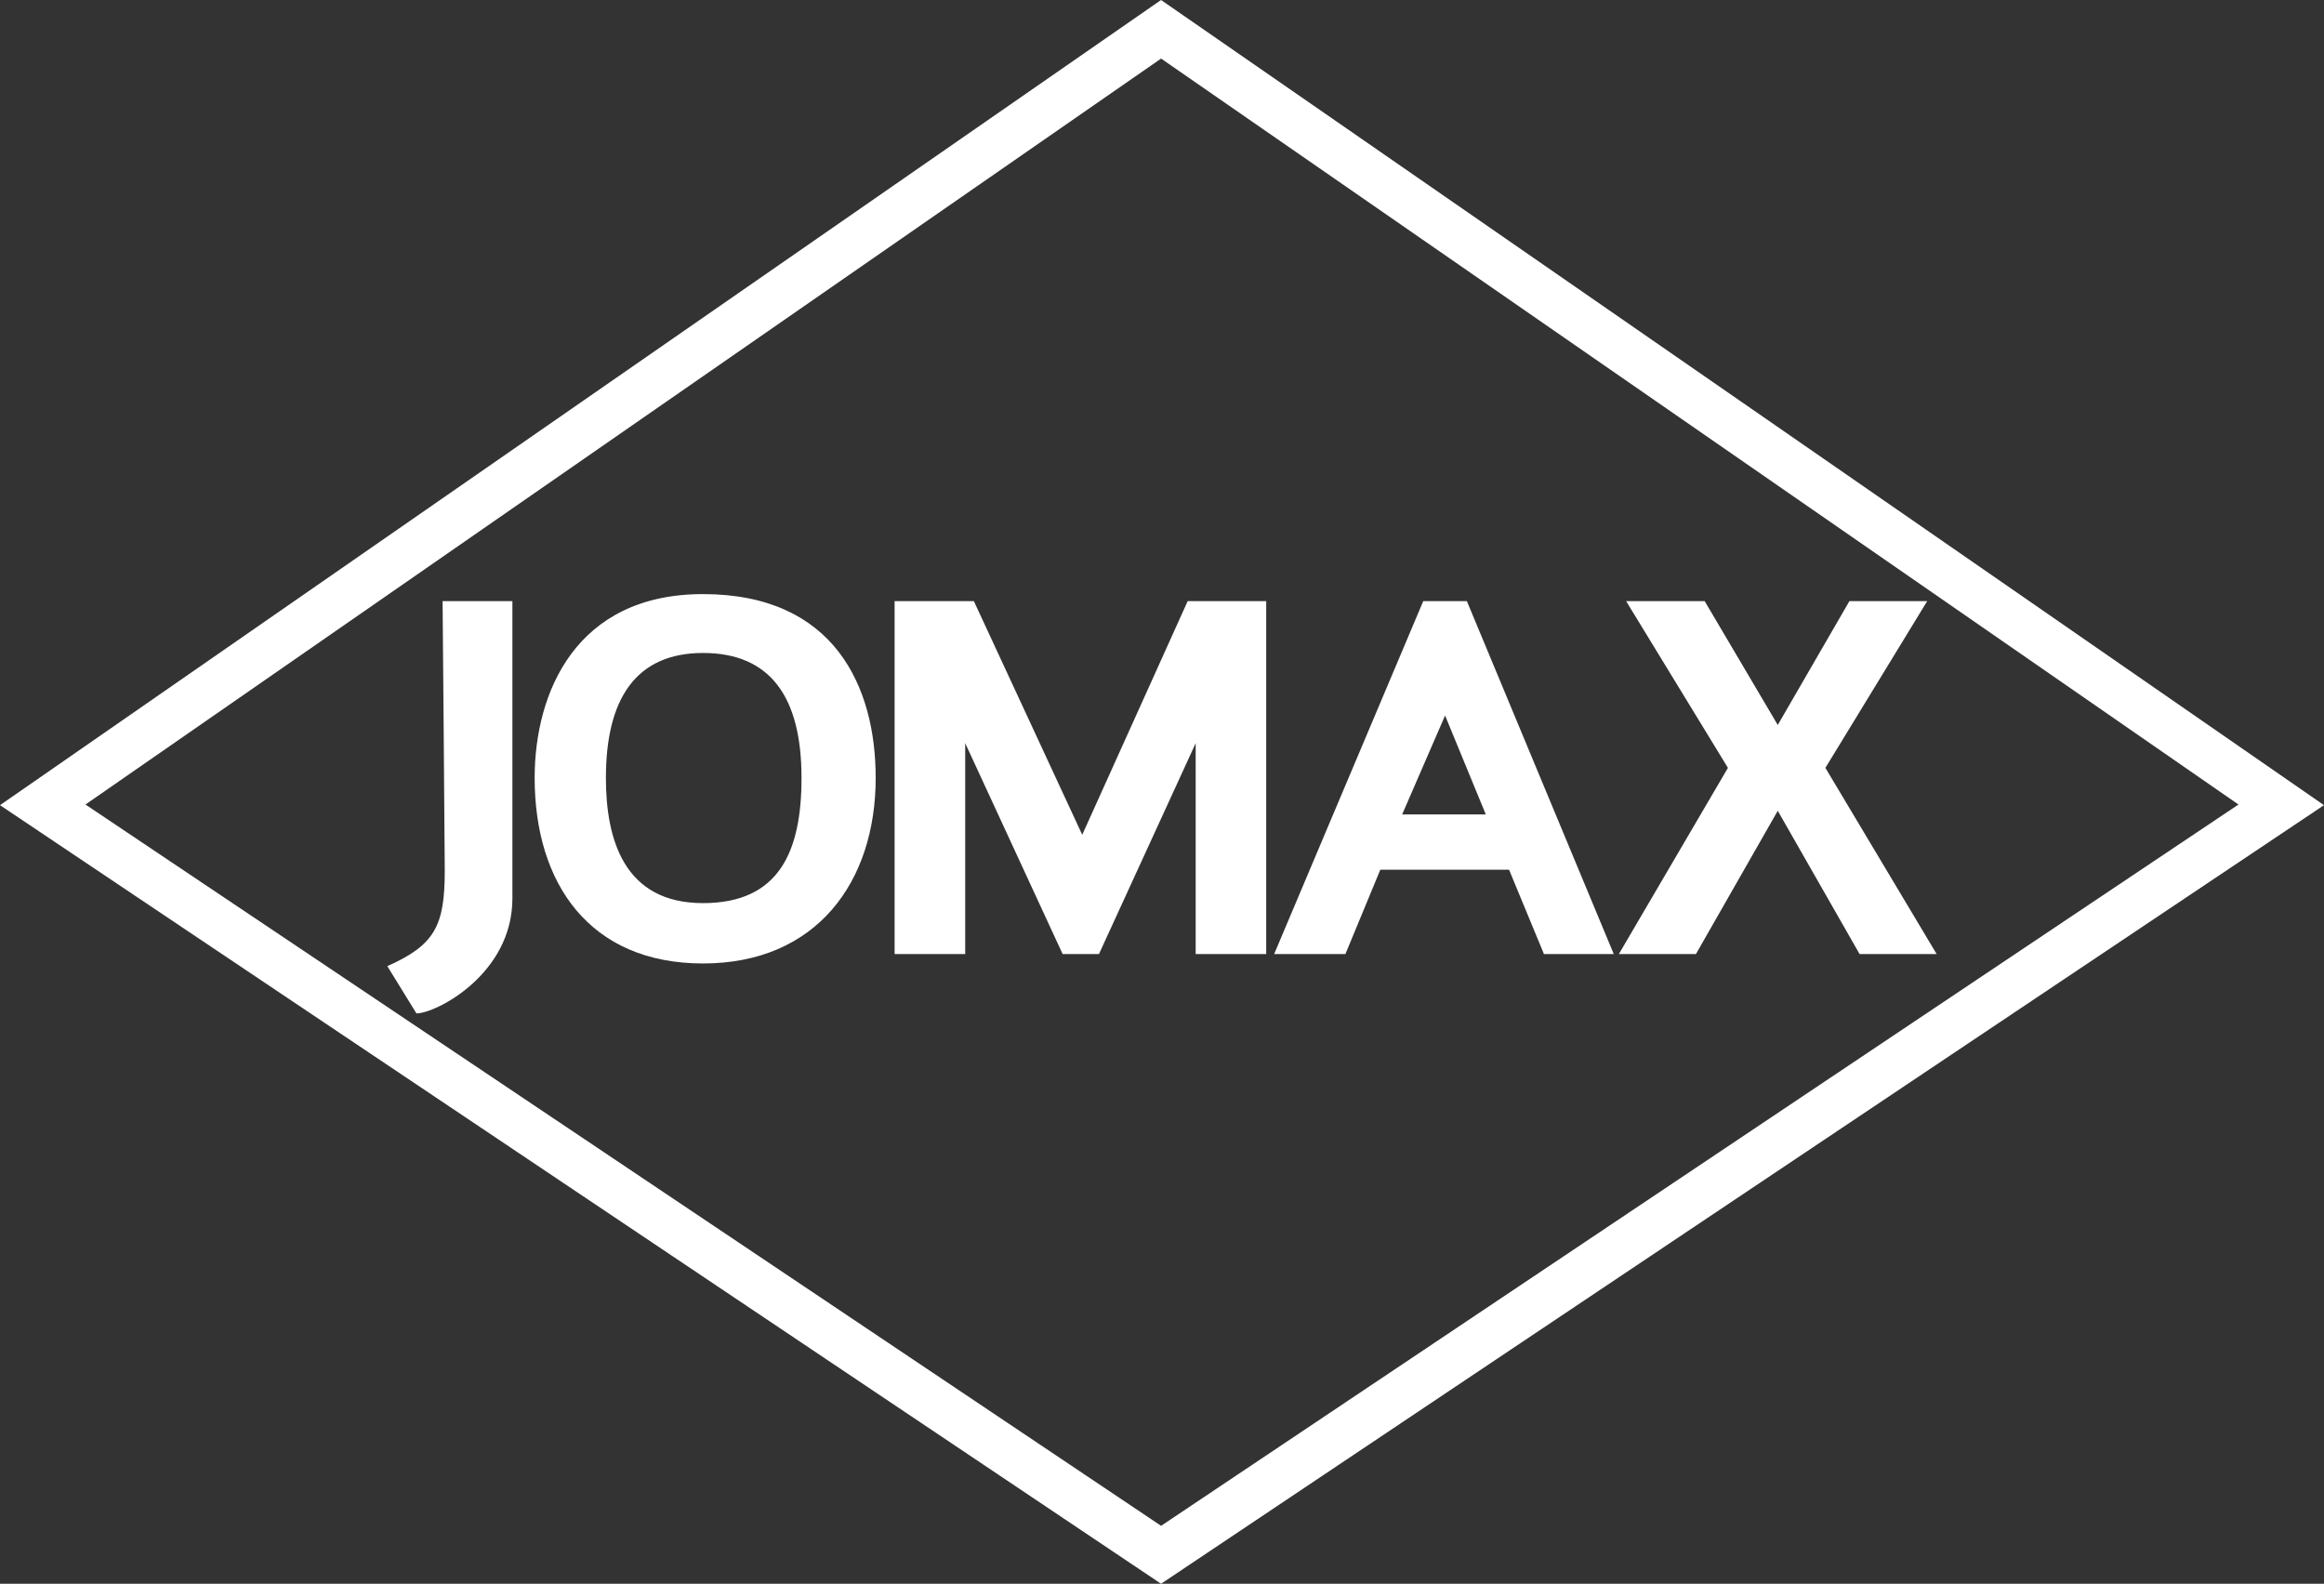
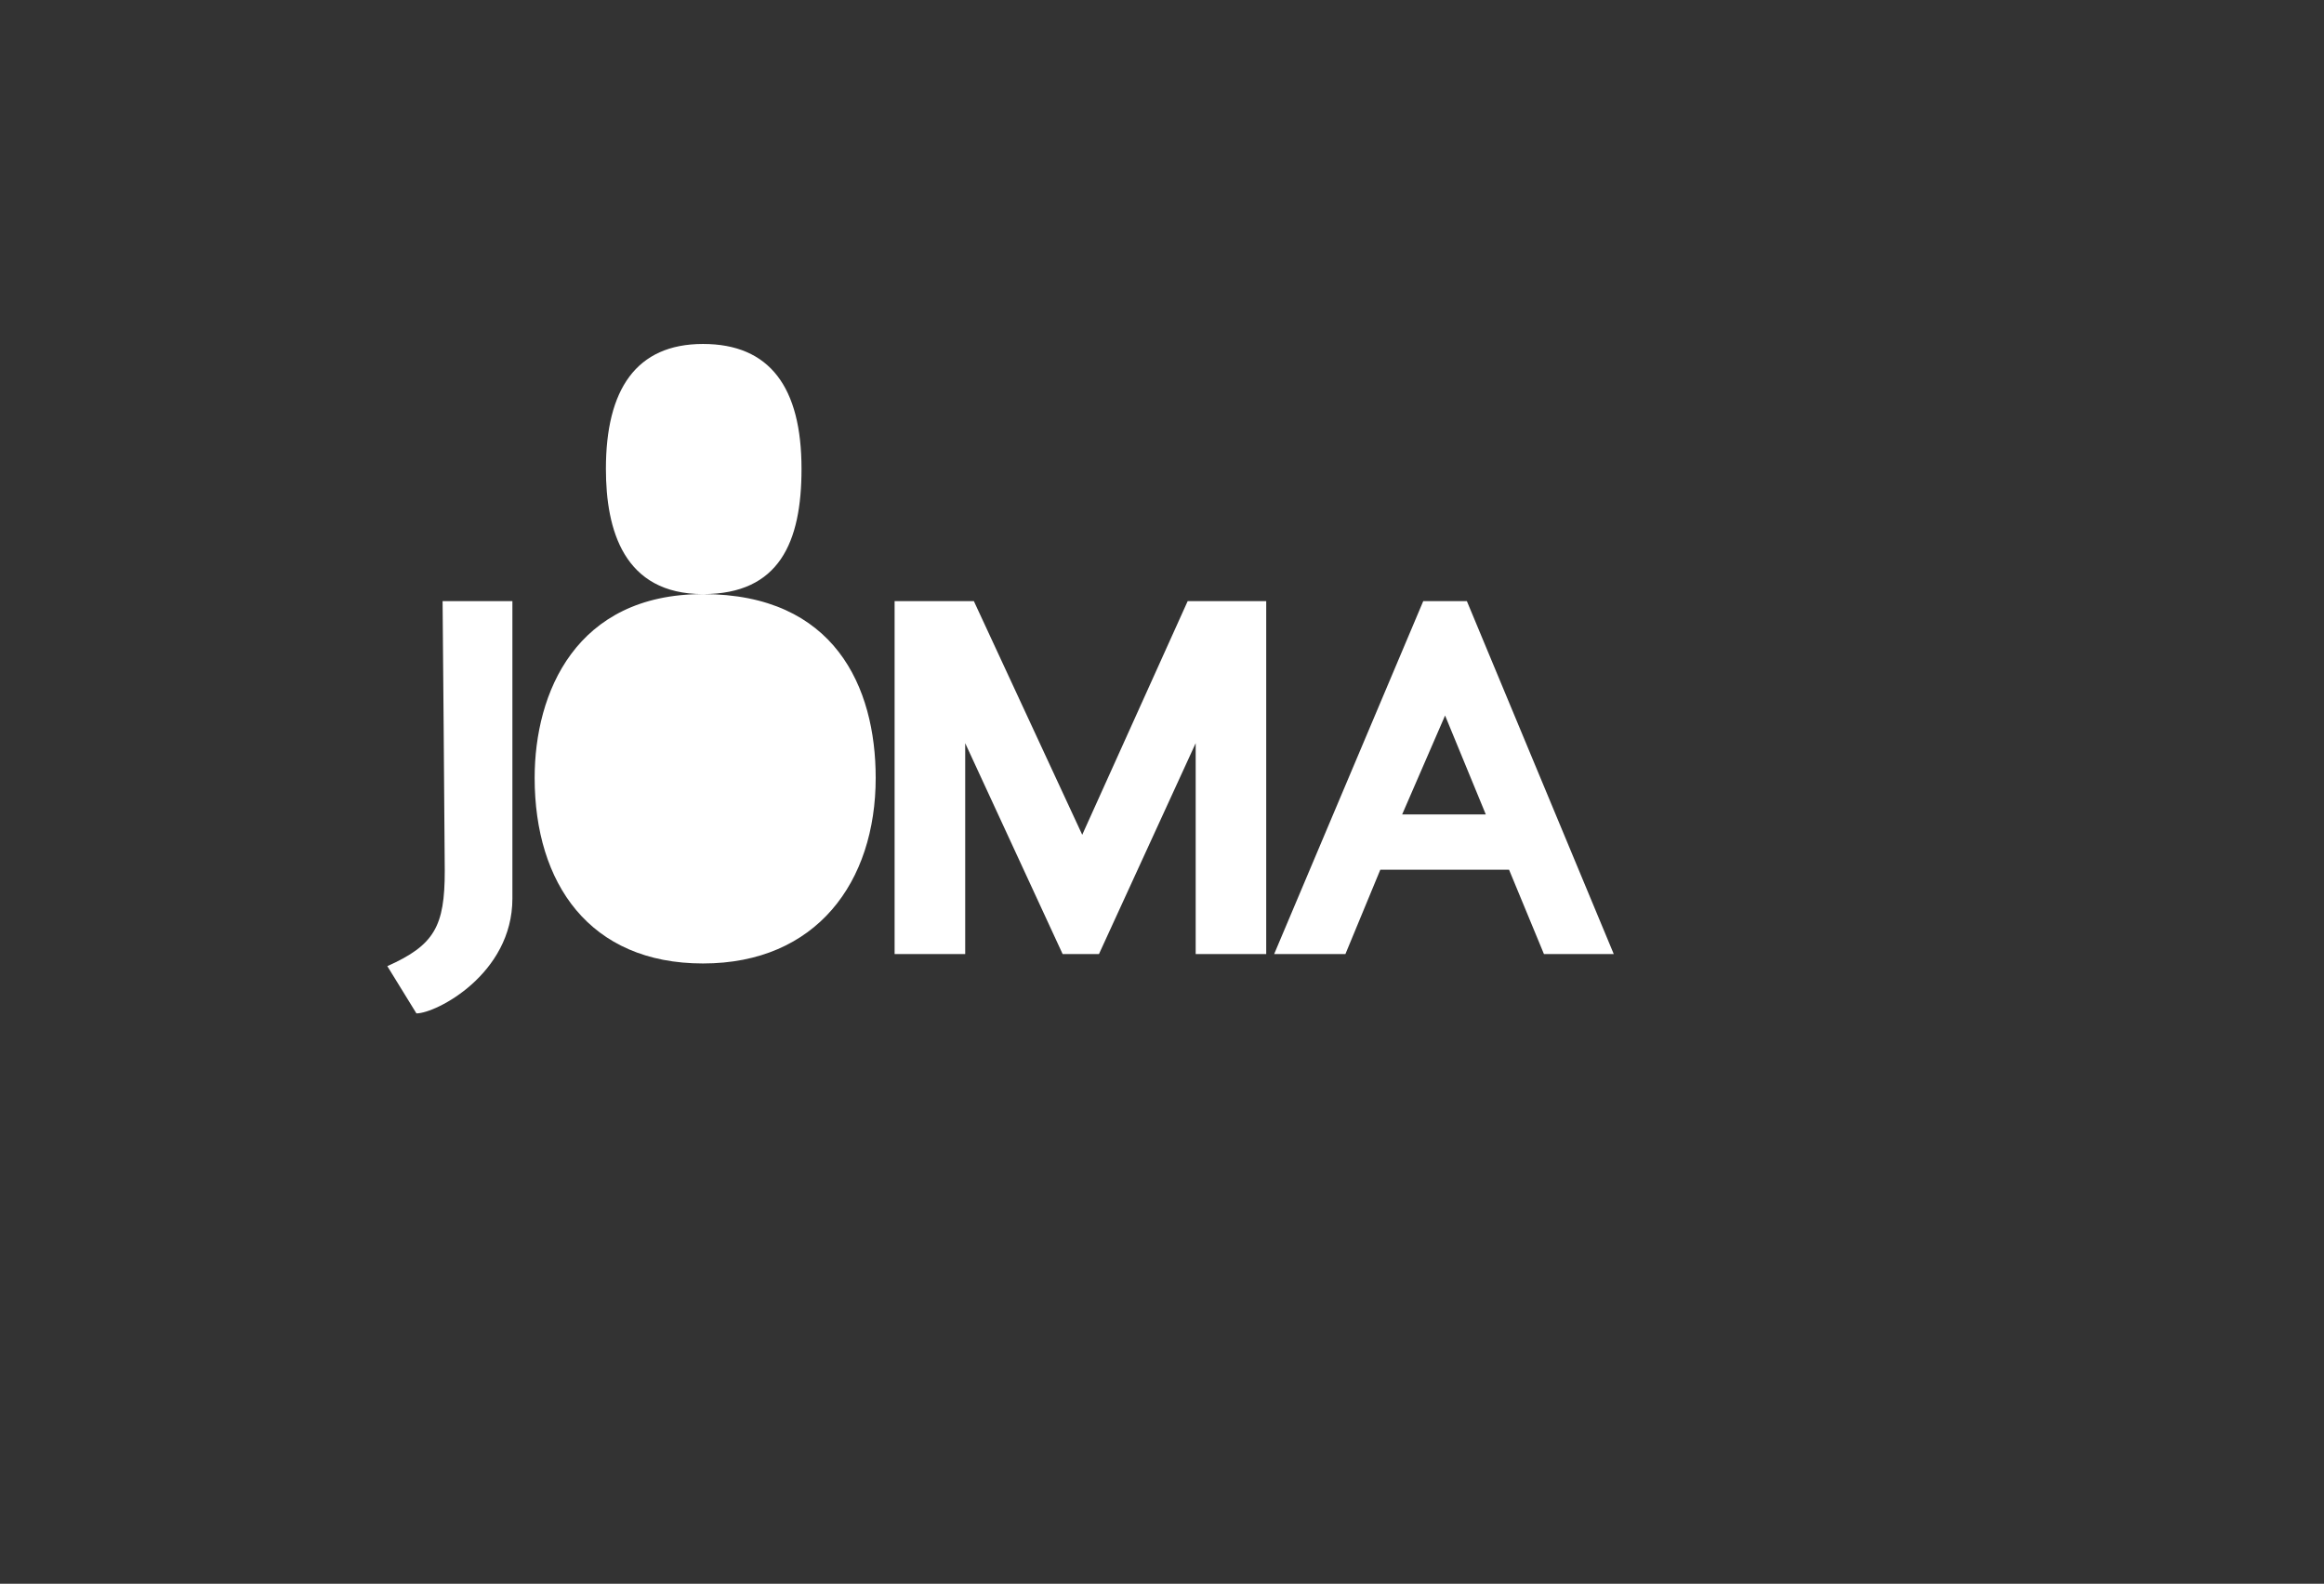
<svg xmlns="http://www.w3.org/2000/svg" preserveAspectRatio="xMinYMin" version="1.1" viewBox="0 0 675.79 460.55">
  <rect x="0" y="0" width="675.79" height="460.55" fill="#333333" stroke="none" />
  <defs>
    <style>
      .cls-1 {
        fill: #fff;
      }
    </style>
  </defs>
  <g>
    <g>
      <g>
        <g>
          <path class="cls-1" d="M128.7,174.81h20.3v86.47c0,21.99-22.2,33.41-27.91,33.41l-8.46-13.74c13.74-6.13,16.7-11.63,16.7-27.7,0-6.34-.63-78.01-.63-78.44Z" />
          <path class="cls-1" d="M260.14,277.43v-102.62h23.05l31.51,67.94,30.66-67.94h22.84v102.62h-20.51v-61.32l-28.12,61.32h-10.57l-28.33-61.32v61.32s-20.72,0-20.51,0Z" />
          <path class="cls-1" d="M426.55,174.81h-12.69l-43.35,102.62h20.72l10.15-24.53h37.43l10.15,24.53h20.3l-42.71-102.62ZM407.73,236.83l12.48-28.76,11.84,28.76h-24.32Z" />
-           <polygon class="cls-1" points="472.86 174.81 502.46 223.29 470.75 277.43 493.16 277.43 516.95 235.77 540.74 277.43 563.15 277.43 530.8 223.29 560.4 174.81 537.78 174.81 516.95 210.82 495.7 174.81 472.86 174.81" />
-           <path class="cls-1" d="M204.42,172.76c-37,0-48.95,28.7-48.95,53.44,0,30.66,15.96,53.97,48.95,53.97s50.22-23.68,50.22-53.97c0-26.43-11.95-53.44-50.22-53.44ZM204.42,262.62c-23.05,0-28.23-18.66-28.23-36.42,0-23.05,8.78-36.32,28.23-36.32s28.65,12.63,28.65,36.32c0,21.36-6.45,36.42-28.65,36.42Z" />
+           <path class="cls-1" d="M204.42,172.76c-37,0-48.95,28.7-48.95,53.44,0,30.66,15.96,53.97,48.95,53.97s50.22-23.68,50.22-53.97c0-26.43-11.95-53.44-50.22-53.44Zc-23.05,0-28.23-18.66-28.23-36.42,0-23.05,8.78-36.32,28.23-36.32s28.65,12.63,28.65,36.32c0,21.36-6.45,36.42-28.65,36.42Z" />
        </g>
-         <path class="cls-1" d="M337.62,460.55L0,234.14,337.62,0l338.17,234.14-338.17,226.41ZM24.85,233.95l312.78,209.75,313.29-209.75L337.63,17.03,24.85,233.95Z" />
      </g>
    </g>
  </g>
</svg>